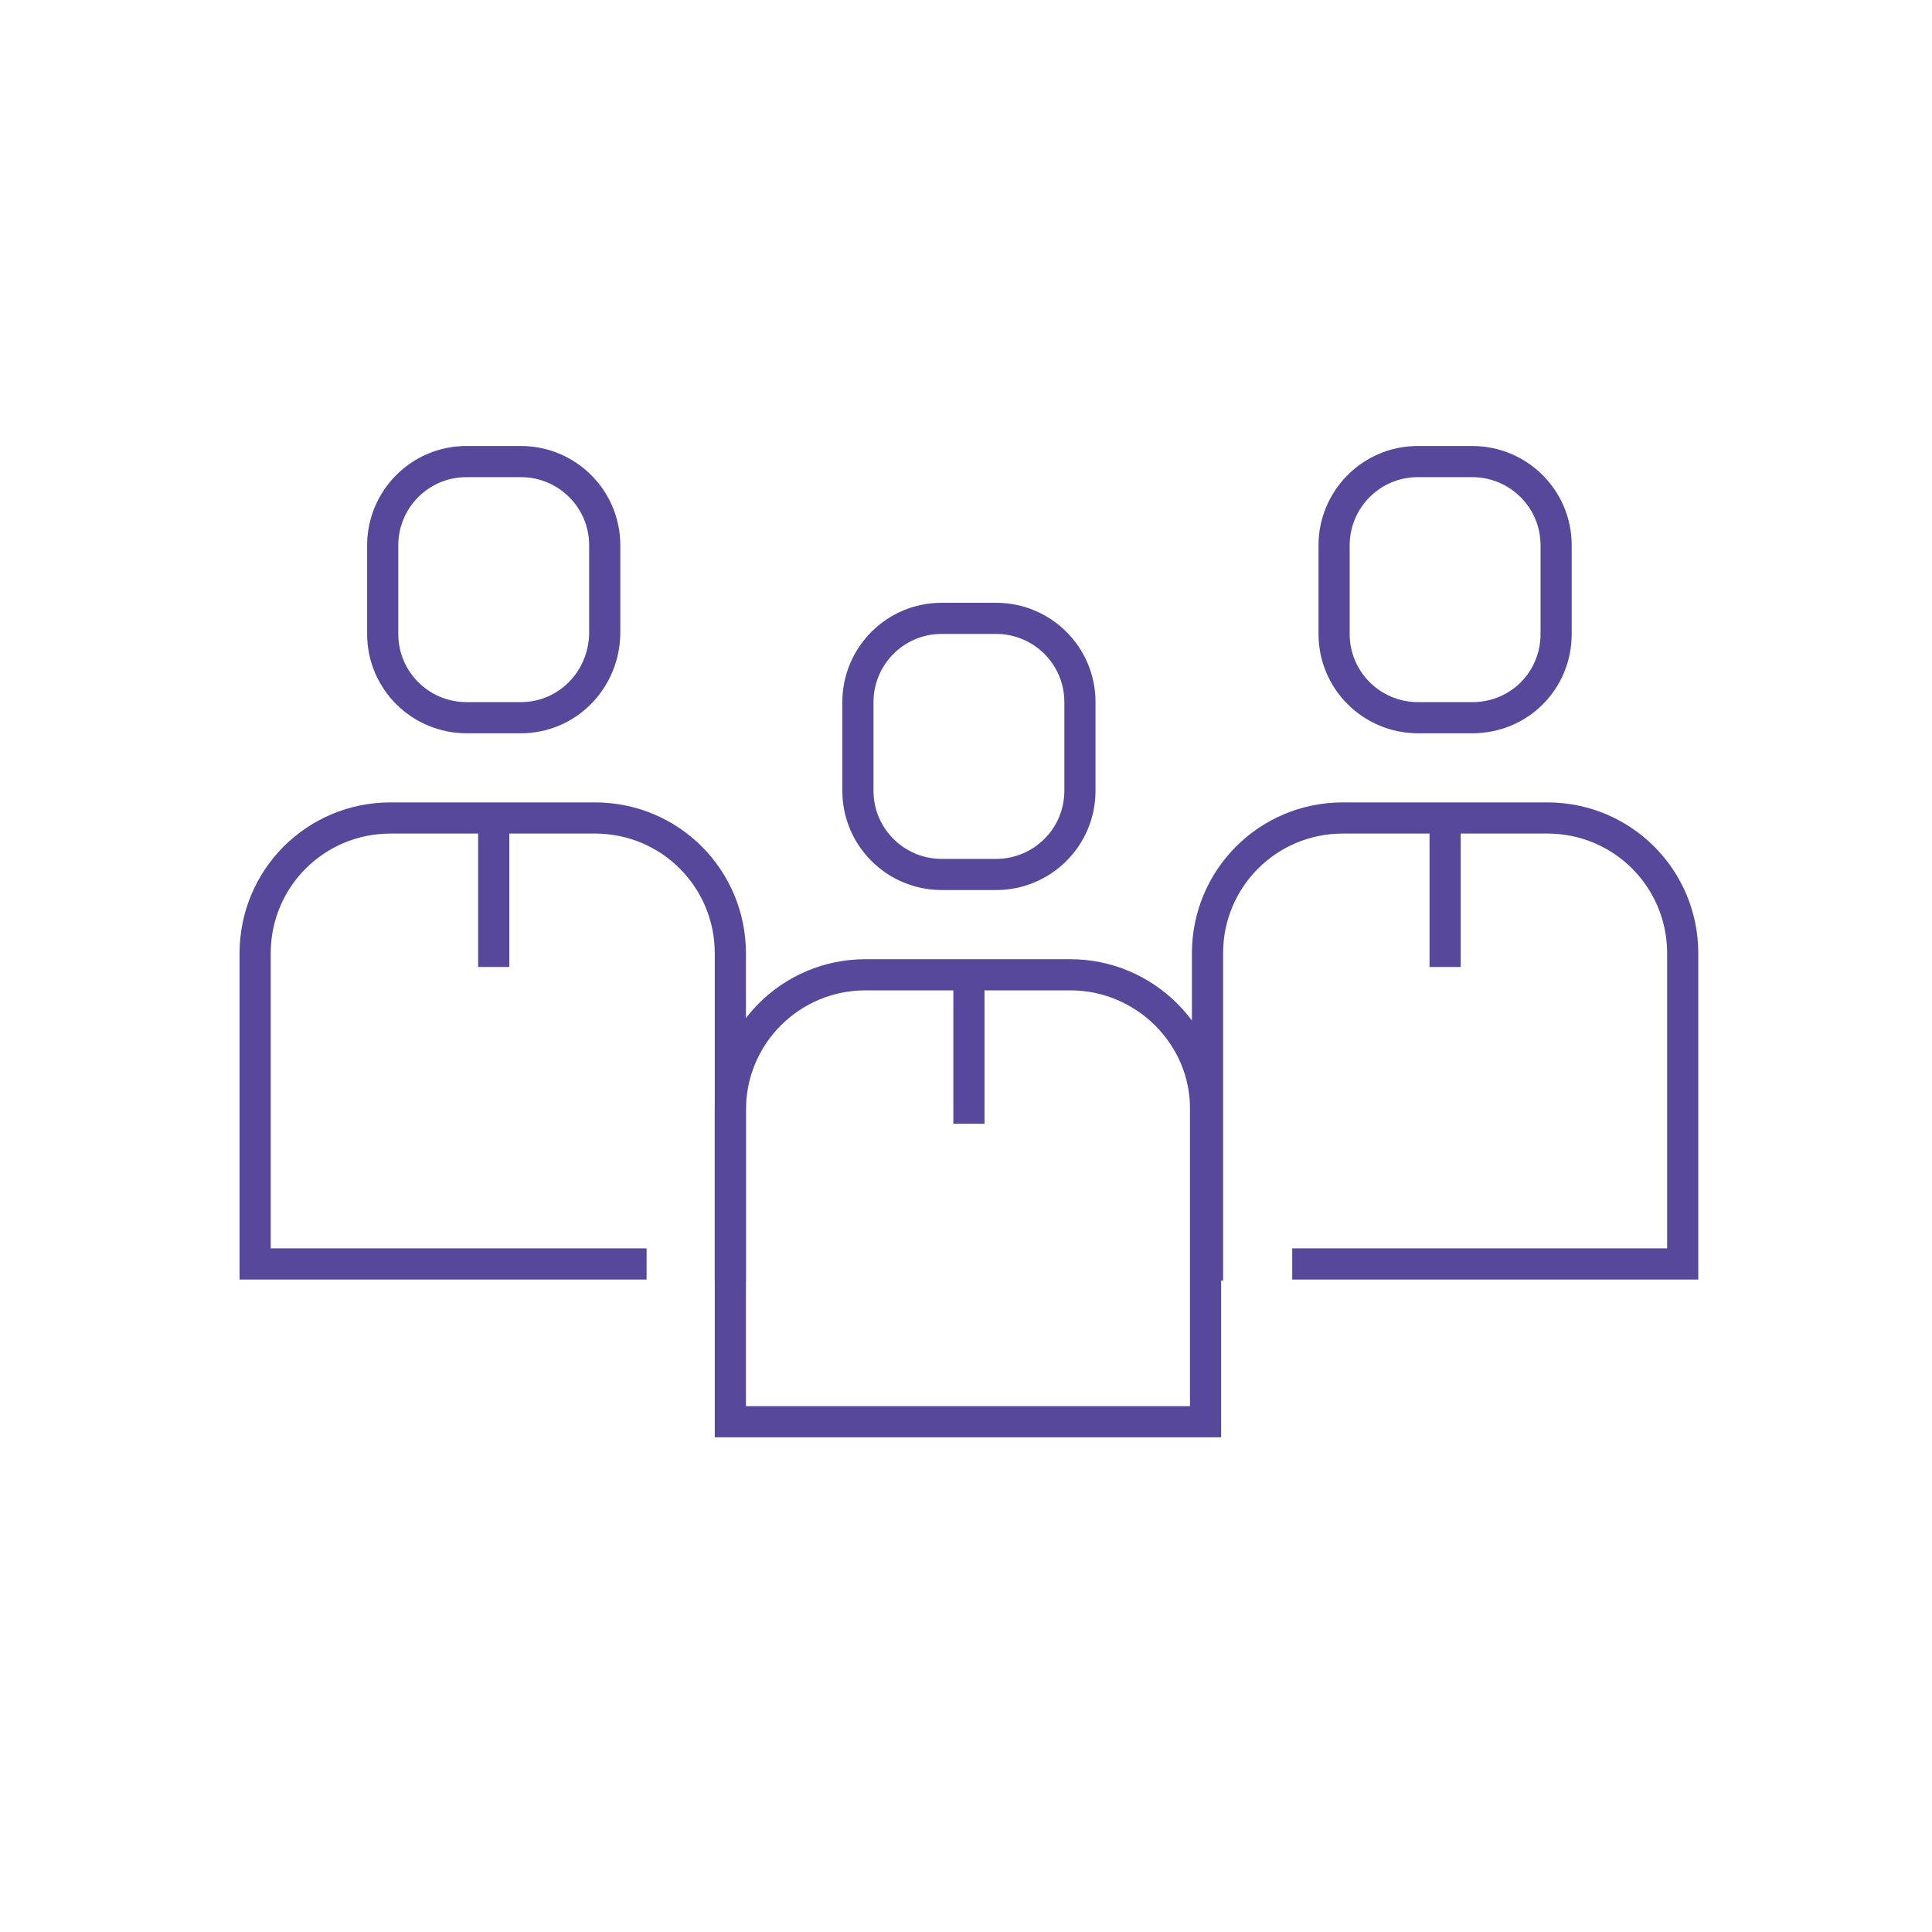
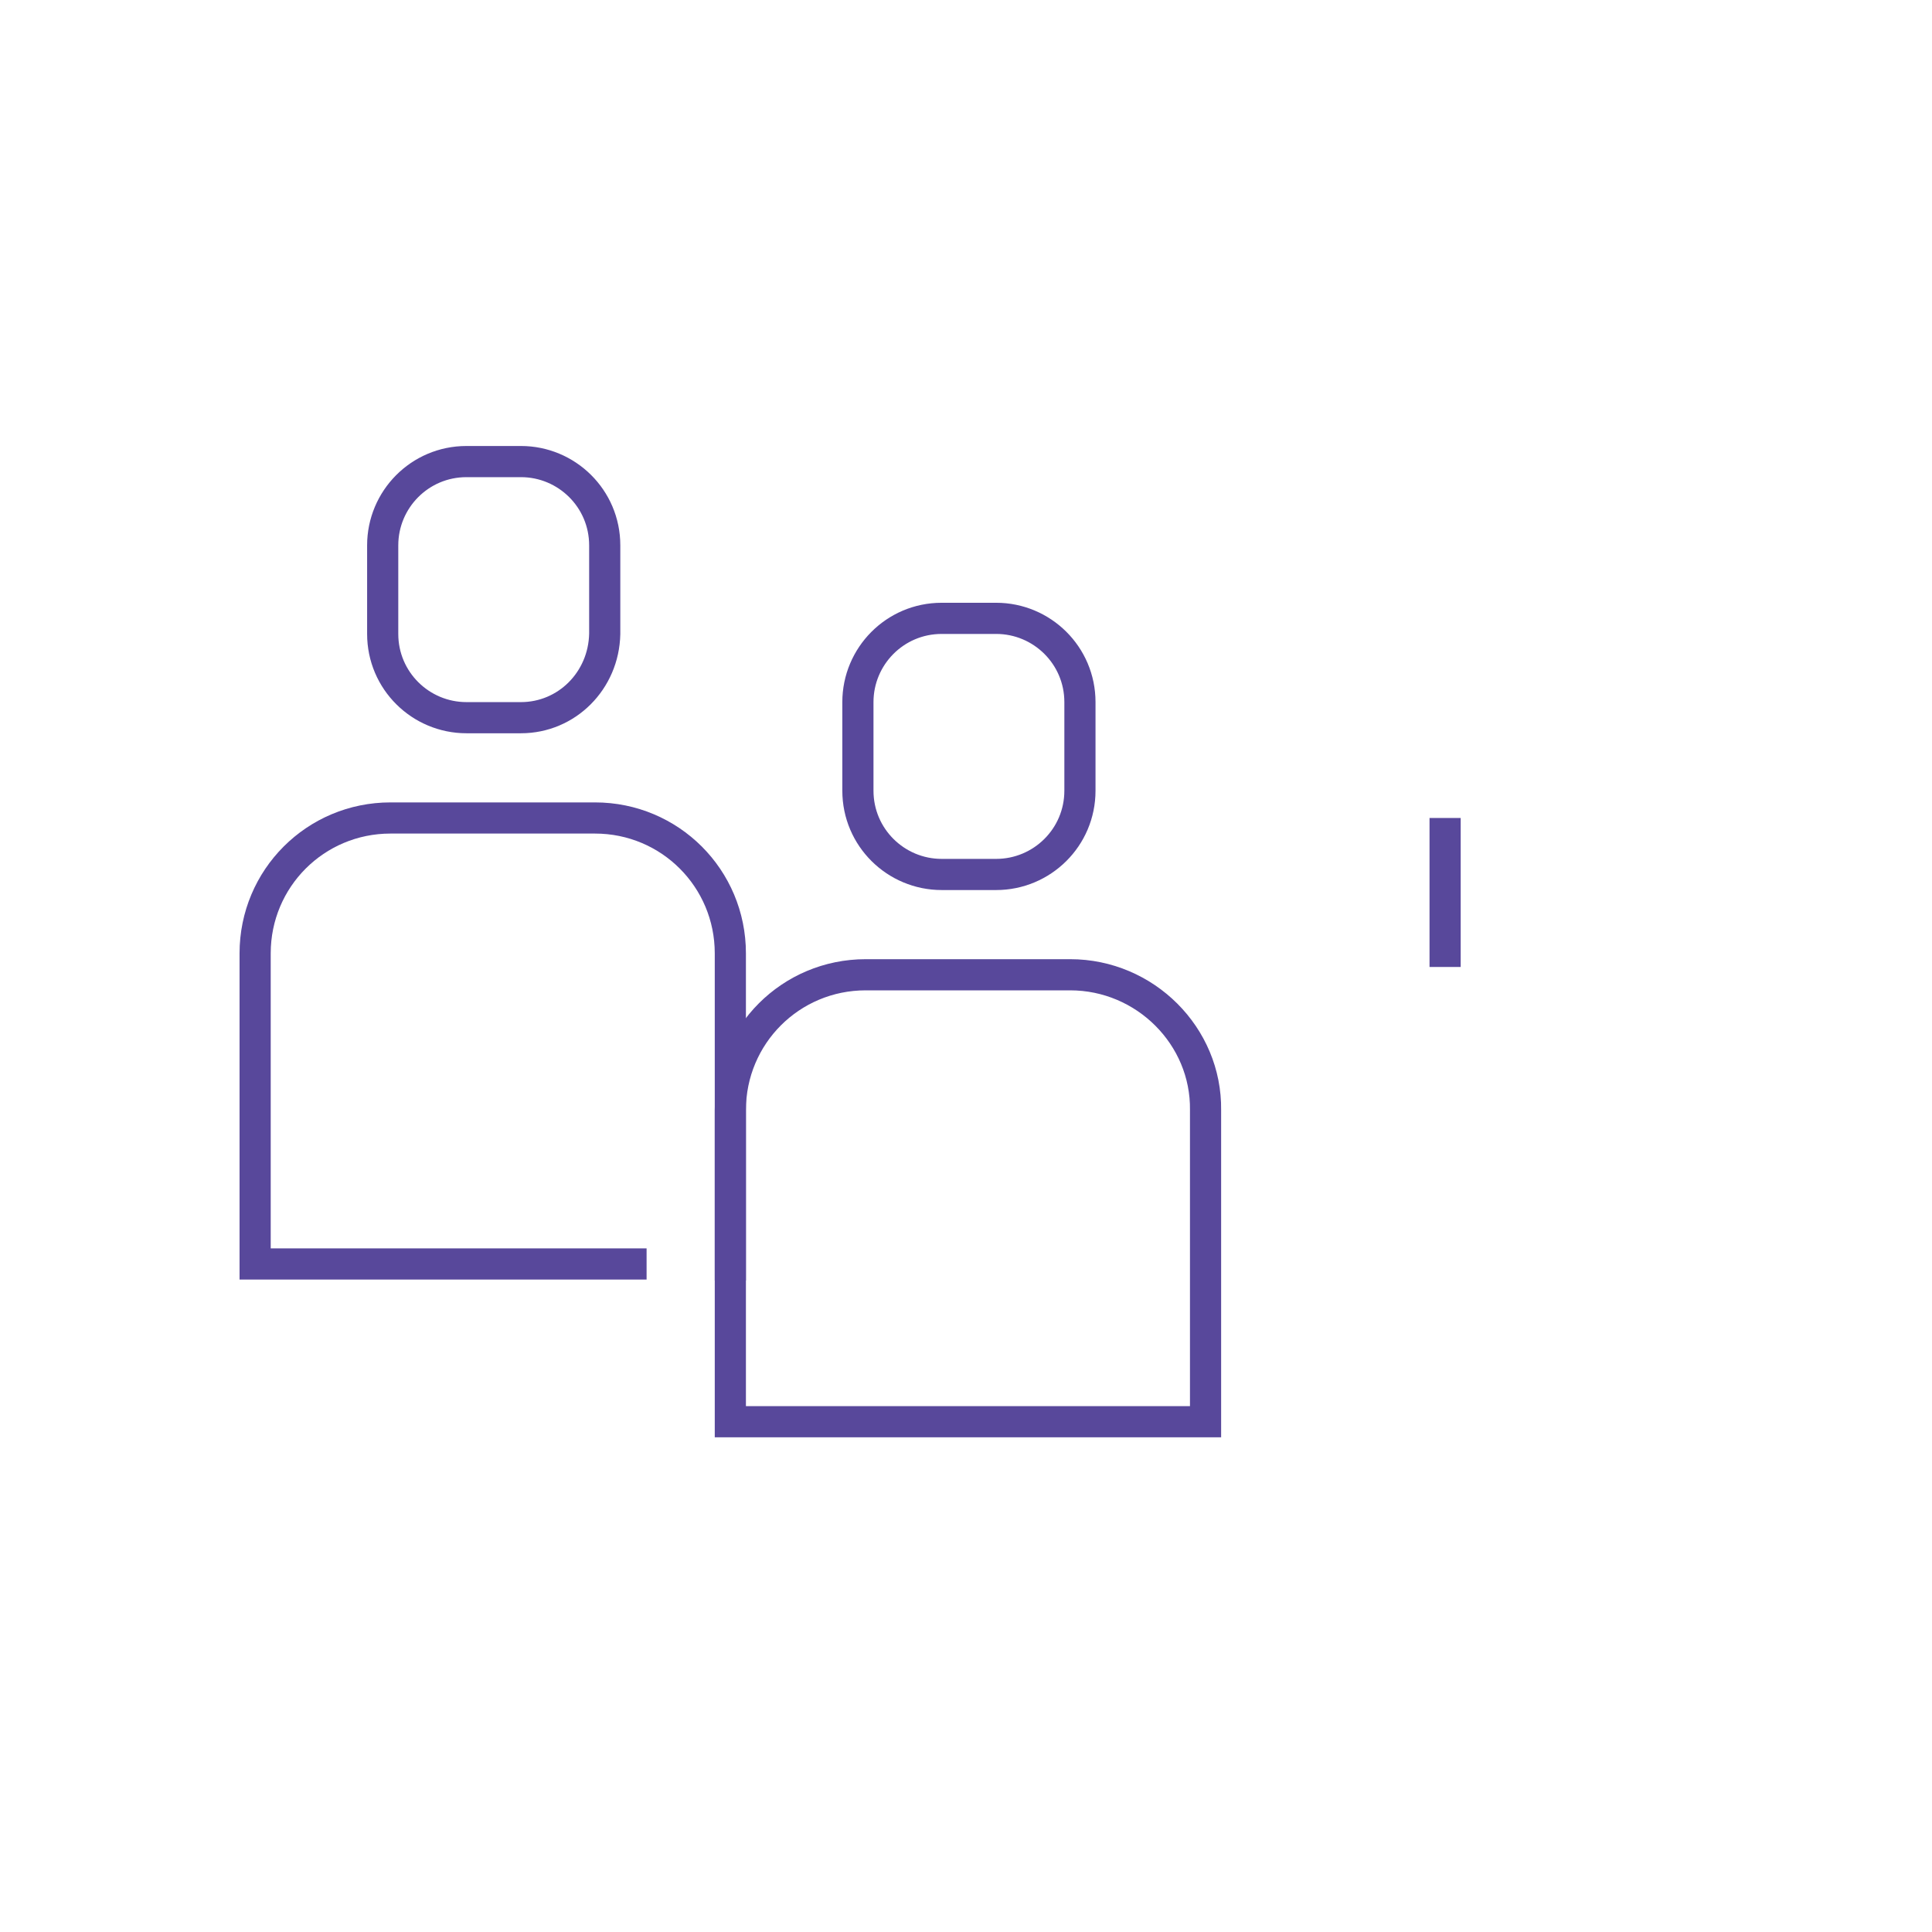
<svg xmlns="http://www.w3.org/2000/svg" version="1.1" id="Layer_1" x="0px" y="0px" viewBox="0 0 198.4 198.4" style="enable-background:new 0 0 198.4 198.4;" xml:space="preserve">
  <style type="text/css">
	.st0{fill:none;stroke:#58489B;stroke-width:3.2;stroke-miterlimit:10;}
</style>
  <g>
    <g>
      <path class="st0" d="M75,131.5V97.9C75,90.2,68.8,84,61.1,84h-21c-7.7,0-13.9,6.2-13.9,13.9v31.9h40.2" />
      <path class="st0" d="M53.5,73.7h-5.6c-4.7,0-8.6-3.8-8.6-8.6v-9.1c0-4.7,3.8-8.6,8.6-8.6h5.6c4.7,0,8.6,3.8,8.6,8.6v9.1    C62,69.9,58.2,73.7,53.5,73.7z" />
-       <line class="st0" x1="50.7" y1="84" x2="50.7" y2="99.3" />
    </g>
    <g>
      <path class="st0" d="M109.9,100.1h-21c-7.7,0-13.9,6.2-13.9,13.9V146h48.8V114C123.9,106.4,117.6,100.1,109.9,100.1z" />
      <path class="st0" d="M102.3,89.8h-5.6c-4.7,0-8.6-3.8-8.6-8.6v-9.1c0-4.7,3.8-8.6,8.6-8.6h5.6c4.7,0,8.6,3.8,8.6,8.6v9.1    C110.9,86,107,89.8,102.3,89.8z" />
-       <line class="st0" x1="99.5" y1="100.1" x2="99.5" y2="115.4" />
    </g>
    <g>
-       <path class="st0" d="M132.7,129.8h40.1V97.9c0-7.7-6.2-13.9-13.9-13.9h-21c-7.7,0-13.9,6.2-13.9,13.9v33.6" />
-       <path class="st0" d="M151.2,73.7h-5.6c-4.7,0-8.6-3.8-8.6-8.6v-9.1c0-4.7,3.8-8.6,8.6-8.6h5.6c4.7,0,8.6,3.8,8.6,8.6v9.1    C159.8,69.9,156,73.7,151.2,73.7z" />
      <line class="st0" x1="148.4" y1="84" x2="148.4" y2="99.3" />
    </g>
  </g>
</svg>